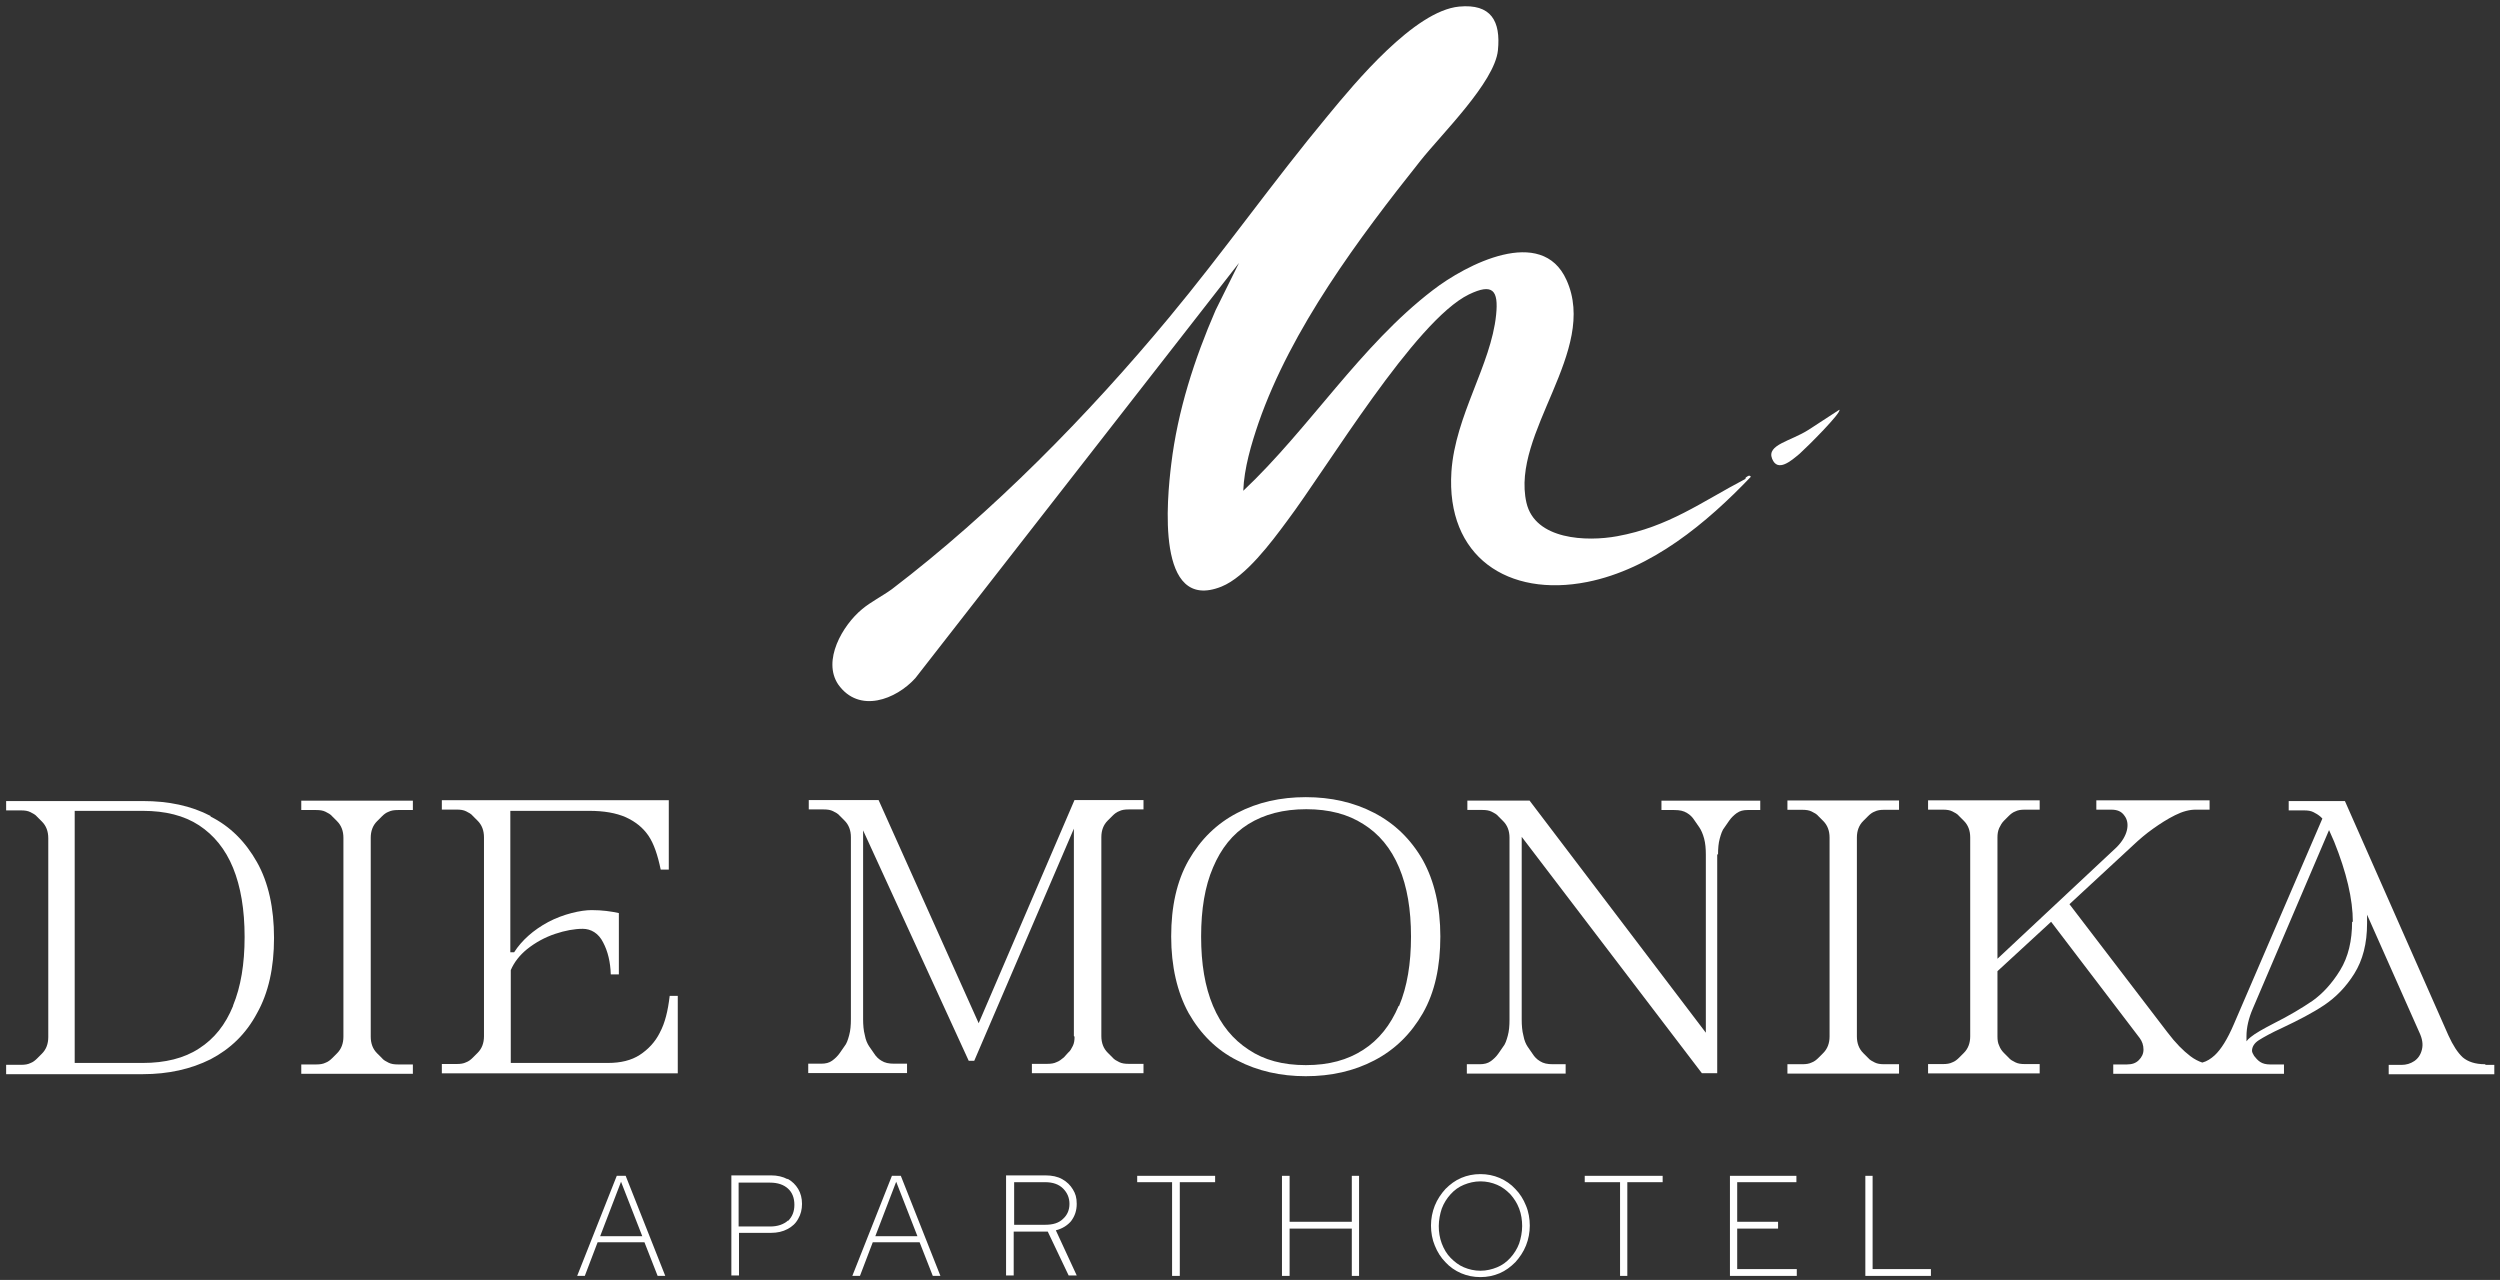
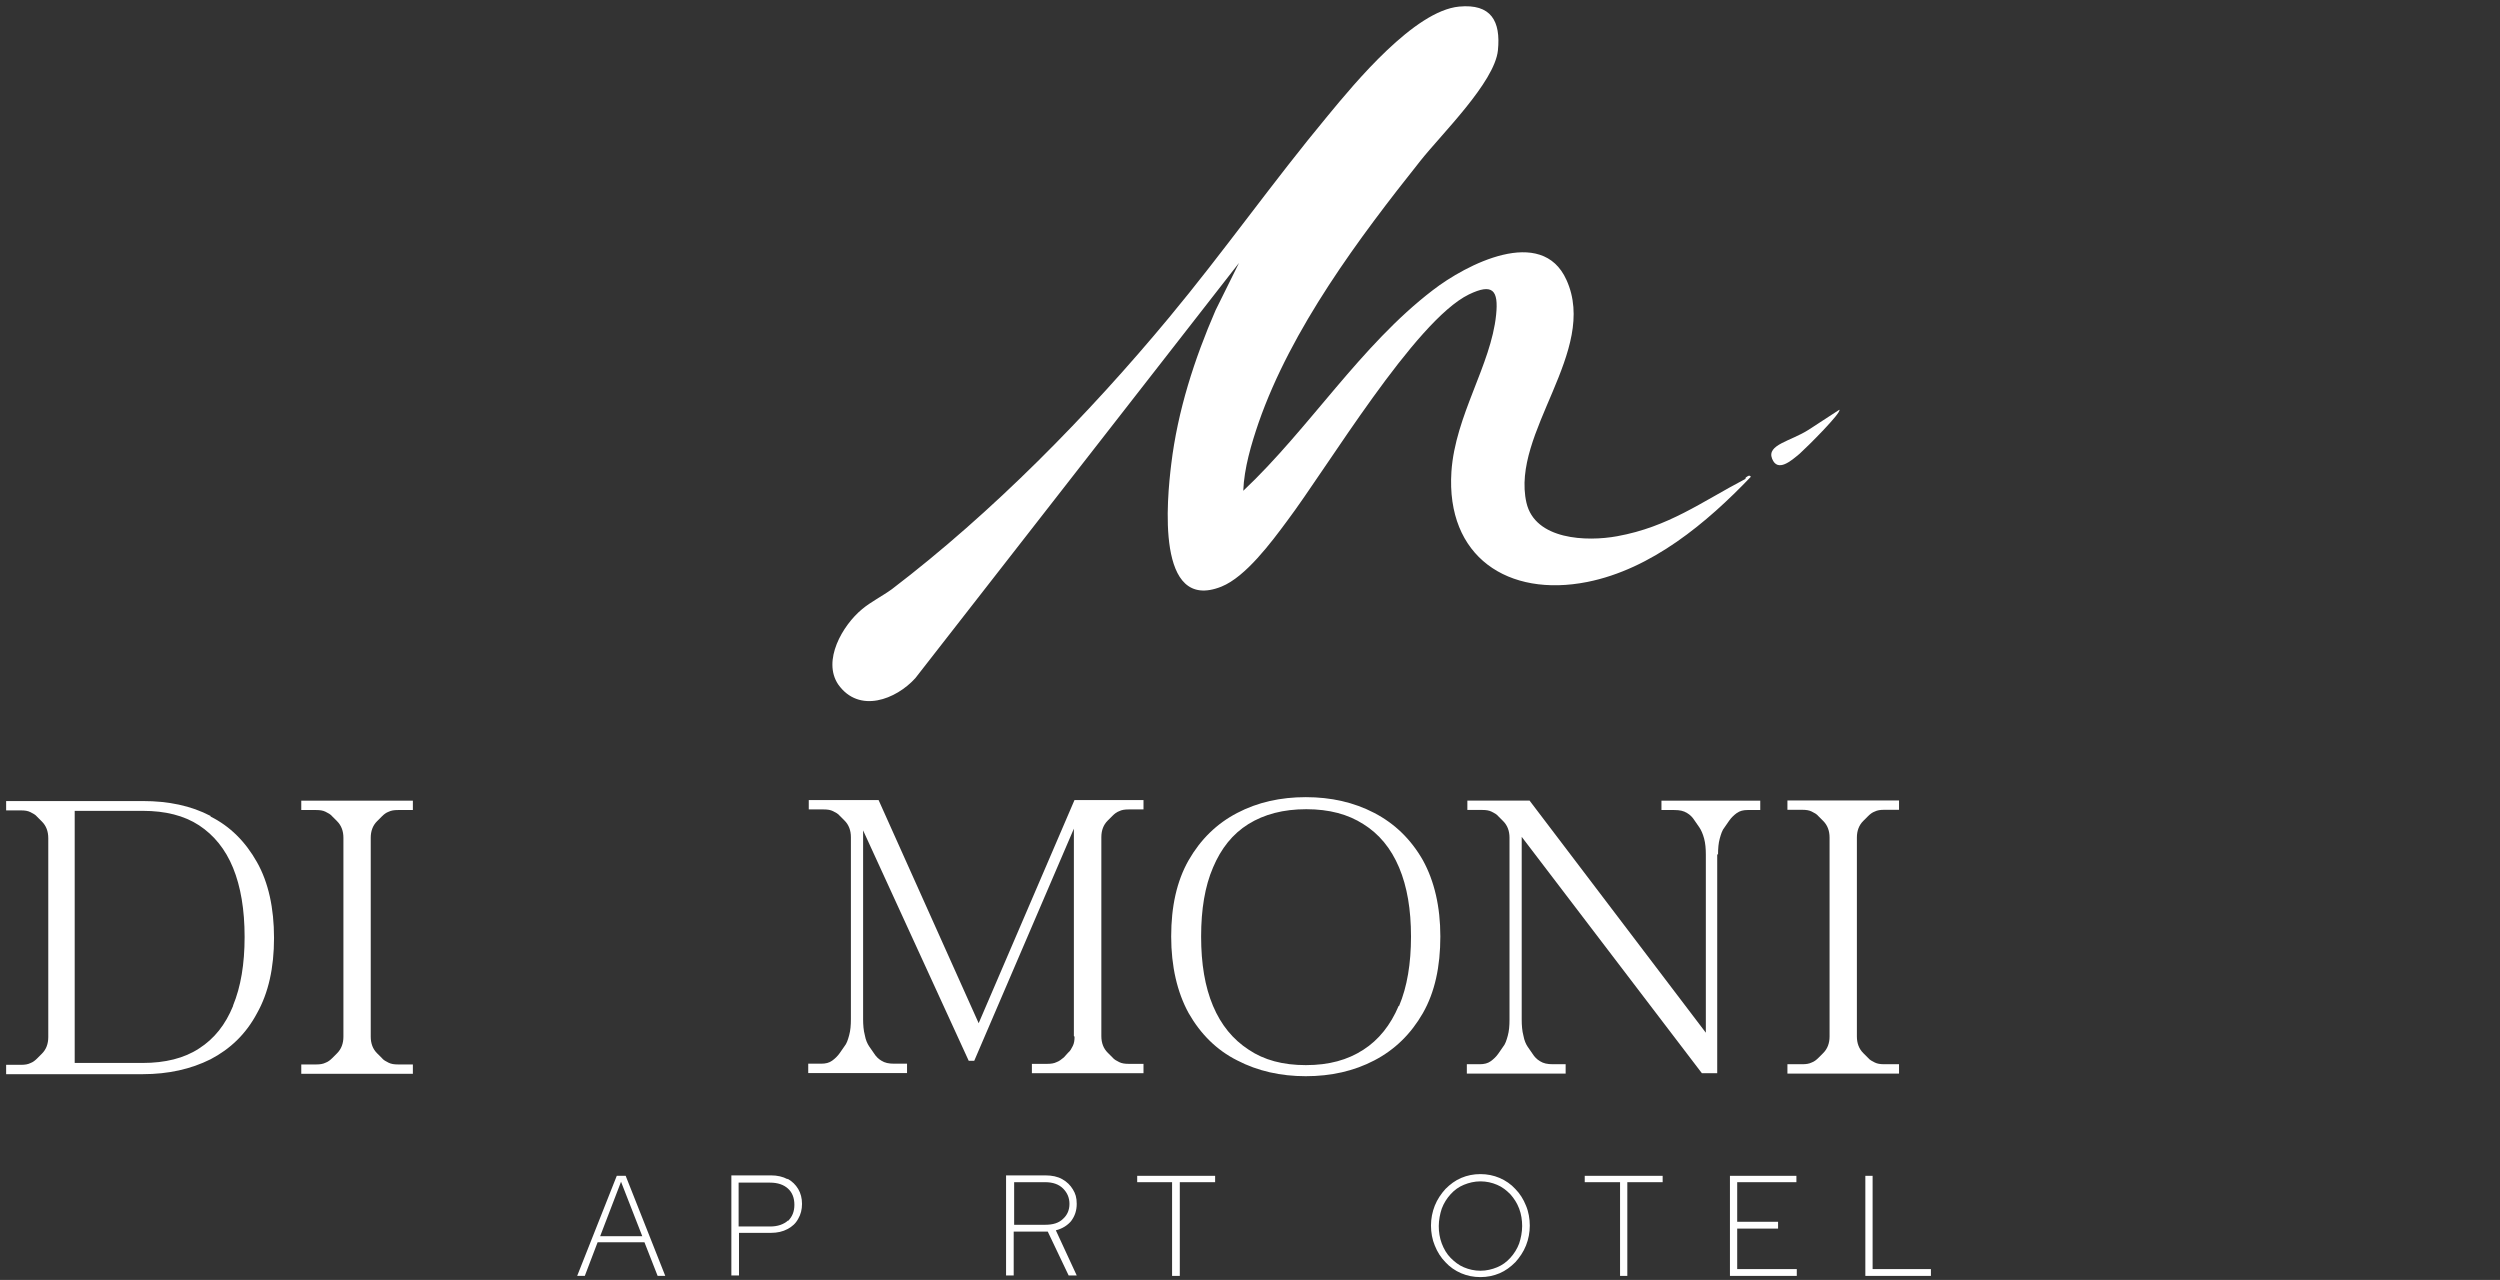
<svg xmlns="http://www.w3.org/2000/svg" width="334" height="171" viewBox="0 0 334 171" fill="none">
  <rect x="0" y="0" width="334" height="171" fill="#333333" stroke="none" />
  <path d="M233.23 63.96C227.26 67.09 222.93 70.39 216.05 71.64C212.01 72.38 205.07 72.15 203.93 67.15C201.82 57.82 213.6 46.9 209.28 37.4C205.98 30.06 195.85 35.35 191.42 38.77C181.75 46.17 174.921 57.26 166.101 65.57C166.211 62.55 167.18 59.31 168.15 56.47C172.53 43.9 181.52 31.84 189.77 21.48C192.56 17.95 199.671 11.01 200.121 6.74C200.521 2.81 199.21 0.48 194.94 0.88C188.97 1.45 181.061 11.01 177.361 15.5C170.081 24.26 163.48 33.65 156.2 42.41C145.39 55.44 132.59 68.47 119.16 78.71C117.91 79.62 116.32 80.42 115.18 81.38C112.56 83.54 109.83 88.26 111.99 91.45C114.78 95.38 119.73 93.44 122.29 90.6L165.53 35.13L162.4 41.45C159.56 47.99 157.34 54.88 156.48 61.99C155.91 66.66 154.37 81.9 163.19 78.37C166.43 77.06 169.85 72.45 171.95 69.61C177.35 62.44 189.02 42.87 196.24 39.34C199.43 37.8 200.22 38.77 199.88 42.07C199.2 48.78 194.42 55.5 193.91 63.01C193.17 74.39 201.48 79.85 212.06 77.75C220.65 76.04 228.05 69.84 233.91 63.7C233.74 63.36 233.34 63.7 233.17 63.87" fill="white" />
  <path d="M245.74 54.74L241.64 57.41C239.25 58.95 236.01 59.4 236.75 61.28C237.49 63.16 239.31 61.56 240.45 60.6C241.53 59.63 246.08 55.08 245.74 54.74Z" fill="white" />
  <path d="M28.13 109.01C25.51 107.64 22.5 107.02 19.08 107.02H0.82V108.27H2.81C3.32 108.27 3.72 108.33 4.06 108.5C4.4 108.67 4.74 108.84 4.97 109.13L5.6 109.76C6.17 110.33 6.45 111.07 6.45 111.98V138.55C6.45 139.46 6.17 140.2 5.6 140.77L4.97 141.4C4.69 141.68 4.4 141.91 4.06 142.03C3.72 142.2 3.32 142.26 2.81 142.26H0.82V143.51H19.08C22.49 143.51 25.51 142.83 28.13 141.52C30.75 140.15 32.85 138.16 34.33 135.38C35.87 132.65 36.61 129.29 36.61 125.31C36.61 121.33 35.87 117.91 34.33 115.18C32.79 112.45 30.75 110.4 28.13 109.09M31.14 134.39C30.12 136.89 28.64 138.77 26.59 140.08C24.6 141.39 22.04 142.01 19.08 142.01H9.98V108.33H19.08C22.1 108.33 24.6 108.96 26.59 110.26C28.58 111.57 30.12 113.45 31.14 115.95C32.16 118.45 32.68 121.53 32.68 125.17C32.68 128.81 32.17 131.83 31.14 134.33" fill="white" />
  <path d="M40.25 108.22H42.24C42.75 108.22 43.15 108.28 43.49 108.45C43.83 108.62 44.17 108.79 44.4 109.08L45.03 109.71C45.6 110.28 45.88 111.02 45.88 111.93V138.5C45.88 139.41 45.6 140.15 45.03 140.72L44.4 141.35C44.12 141.63 43.83 141.86 43.49 141.98C43.15 142.15 42.75 142.21 42.24 142.21H40.25V143.46H55.16V142.21H53.17C52.66 142.21 52.26 142.15 51.92 141.98C51.58 141.81 51.24 141.64 51.01 141.35L50.38 140.72C49.81 140.15 49.53 139.41 49.53 138.5V111.93C49.53 111.02 49.81 110.28 50.38 109.71L51.01 109.08C51.29 108.8 51.58 108.57 51.92 108.45C52.26 108.28 52.66 108.22 53.17 108.22H55.16V106.97H40.25V108.22Z" fill="white" />
-   <path d="M88.15 137.97C87.52 139.22 86.61 140.19 85.48 140.93C84.35 141.67 82.92 142.01 81.21 142.01H68.24V129.61C68.7 128.53 69.43 127.62 70.4 126.82C71.54 125.91 72.79 125.23 74.15 124.77C75.52 124.31 76.77 124.09 77.85 124.09C78.93 124.09 79.96 124.66 80.58 125.91C81.21 127.1 81.55 128.53 81.6 130.18H82.68V121.99C81.66 121.76 80.46 121.59 79.04 121.59C77.62 121.59 75.29 122.1 73.24 123.18C71.25 124.26 69.71 125.63 68.69 127.22H68.18V108.33H78.71C80.7 108.33 82.29 108.61 83.6 109.18C84.85 109.75 85.88 110.55 86.62 111.63C87.36 112.71 87.87 114.25 88.27 116.18H89.35V106.91H59.03V108.16H61.02C61.53 108.16 61.93 108.22 62.27 108.39C62.61 108.56 62.95 108.73 63.18 109.02L63.81 109.65C64.38 110.22 64.66 110.96 64.66 111.87V138.44C64.66 139.35 64.38 140.09 63.81 140.66L63.18 141.29C62.9 141.57 62.61 141.8 62.27 141.92C61.93 142.09 61.53 142.15 61.02 142.15H59.03V143.4H90.55V133.05H89.47C89.24 135.04 88.84 136.69 88.16 137.94" fill="white" />
  <path d="M143.561 138.48C143.561 138.99 143.501 139.39 143.331 139.73C143.161 140.07 142.99 140.41 142.7 140.64L142.13 141.27C141.79 141.55 141.5 141.78 141.16 141.9C140.82 142.07 140.42 142.13 139.91 142.13H137.861V143.38H152.771V142.13H150.781C150.271 142.13 149.871 142.07 149.531 141.9C149.191 141.73 148.851 141.56 148.621 141.27L147.99 140.64C147.42 140.07 147.14 139.33 147.14 138.42V111.85C147.14 110.94 147.42 110.2 147.99 109.63L148.621 109C148.901 108.72 149.191 108.49 149.531 108.37C149.871 108.2 150.271 108.14 150.781 108.14H152.771V106.89H143.551L130.75 136.7L117.38 106.89H108.051V108.14H110.041C110.551 108.14 110.951 108.2 111.291 108.37C111.631 108.54 111.97 108.71 112.2 109L112.831 109.63C113.401 110.2 113.68 110.94 113.68 111.85V136.14C113.68 136.99 113.62 137.68 113.45 138.3C113.28 138.93 113.111 139.44 112.821 139.78L112.19 140.69C111.91 141.09 111.56 141.43 111.17 141.71C110.78 141.99 110.32 142.11 109.69 142.11H107.98V143.36H121.18V142.11H119.47C118.73 142.11 118.22 142 117.76 141.71C117.36 141.48 117.02 141.14 116.74 140.69L116.111 139.78C115.881 139.44 115.651 138.93 115.541 138.3C115.371 137.67 115.311 136.93 115.311 136.14V110.94L129.42 141.72H130.16L143.47 110.71V138.42L143.531 138.48H143.561Z" fill="white" />
  <path d="M192.43 125.11C192.43 121.13 191.63 117.71 190.1 114.93C188.51 112.14 186.35 110.04 183.61 108.61C180.87 107.18 177.81 106.5 174.45 106.5C171.09 106.5 168.02 107.18 165.29 108.61C162.56 110.03 160.4 112.14 158.8 114.93C157.21 117.72 156.47 121.13 156.47 125.11C156.47 129.09 157.27 132.56 158.8 135.35C160.39 138.14 162.55 140.3 165.29 141.67C168.02 143.09 171.09 143.78 174.45 143.78C177.81 143.78 180.88 143.1 183.61 141.67C186.34 140.25 188.5 138.14 190.1 135.35C191.69 132.56 192.43 129.15 192.43 125.11ZM186.86 134.39C185.78 136.95 184.19 138.94 182.14 140.25C180.03 141.62 177.53 142.3 174.46 142.3C171.39 142.3 168.88 141.62 166.84 140.25C164.73 138.88 163.14 136.95 162.06 134.39C160.98 131.83 160.47 128.76 160.47 125.12C160.47 121.48 160.98 118.41 162.06 115.9C163.14 113.34 164.68 111.41 166.78 110.1C168.89 108.79 171.45 108.11 174.52 108.11C177.59 108.11 180.1 108.79 182.14 110.1C184.25 111.41 185.84 113.34 186.92 115.9C188 118.46 188.51 121.53 188.51 125.12C188.51 128.71 188 131.83 186.92 134.39" fill="white" />
  <path d="M229.53 114.19C229.53 113.34 229.59 112.65 229.76 112.03C229.93 111.41 230.1 110.89 230.39 110.55L231.02 109.64C231.3 109.24 231.65 108.9 232.04 108.62C232.44 108.34 232.89 108.22 233.46 108.22H235.17V106.97H221.97V108.22H223.68C224.42 108.22 224.93 108.33 225.39 108.62C225.79 108.85 226.13 109.19 226.41 109.64L227.04 110.55C227.27 110.89 227.5 111.4 227.67 112.03C227.84 112.66 227.9 113.4 227.9 114.19V137.97L204.35 106.96H196.04V108.21H198.03C198.54 108.21 198.94 108.27 199.28 108.44C199.62 108.61 199.96 108.78 200.19 109.07L200.82 109.7C201.39 110.27 201.67 111.01 201.67 111.92V136.21C201.67 137.06 201.61 137.75 201.44 138.37C201.27 138.99 201.1 139.51 200.81 139.85L200.18 140.76C199.9 141.16 199.55 141.5 199.16 141.78C198.76 142.06 198.31 142.18 197.68 142.18H195.97V143.43H209.17V142.18H207.46C206.72 142.18 206.21 142.07 205.75 141.78C205.35 141.55 205.01 141.21 204.73 140.76L204.1 139.85C203.87 139.51 203.64 139 203.53 138.37C203.36 137.74 203.3 137 203.3 136.21V111.8L227.37 143.38H229.42V114.14H229.48L229.54 114.2L229.53 114.19Z" fill="white" />
  <path d="M253.71 142.18H251.72C251.21 142.18 250.81 142.12 250.47 141.95C250.13 141.78 249.79 141.61 249.56 141.32L248.93 140.69C248.36 140.12 248.08 139.38 248.08 138.47V111.9C248.08 110.99 248.36 110.25 248.93 109.68L249.56 109.05C249.84 108.77 250.13 108.54 250.47 108.42C250.81 108.25 251.21 108.19 251.72 108.19H253.71V106.94H238.8V108.19H240.79C241.3 108.19 241.7 108.25 242.04 108.42C242.38 108.59 242.72 108.76 242.95 109.05L243.58 109.68C244.15 110.25 244.43 110.99 244.43 111.9V138.47C244.43 139.38 244.15 140.12 243.58 140.69L242.95 141.32C242.67 141.6 242.38 141.83 242.04 141.95C241.7 142.12 241.3 142.18 240.79 142.18H238.8V143.43H253.71V142.18Z" fill="white" />
-   <path d="M331.99 142.18C330.68 142.18 329.71 141.84 329.03 141.27C328.35 140.64 327.72 139.68 327.1 138.31L313.28 107.02H305.77V108.27H307.82C308.33 108.27 308.73 108.33 309.07 108.5C309.41 108.67 309.7 108.84 310.04 109.13L310.27 109.36L298.44 136.84C297.59 138.83 296.73 140.2 295.88 140.99C295.37 141.45 294.86 141.79 294.23 141.96C293.72 141.79 293.15 141.5 292.64 141.11C291.67 140.37 290.65 139.35 289.57 137.92L276.48 120.8L284.96 112.95C285.81 112.15 286.67 111.41 287.63 110.73C288.59 110.05 289.56 109.42 290.59 108.91C291.61 108.4 292.52 108.17 293.32 108.17H295.2V106.92H280.07V108.17H282.06C282.86 108.17 283.43 108.4 283.82 108.97C284.22 109.48 284.33 110.16 284.16 110.9C283.99 111.64 283.53 112.44 282.79 113.18L266.86 128.09V111.88C266.86 111.42 266.92 111.03 267.09 110.63C267.26 110.29 267.43 109.95 267.72 109.66L268.35 109.03C268.63 108.75 268.92 108.52 269.26 108.4C269.6 108.23 270 108.17 270.51 108.17H272.5V106.92H257.59V108.17H259.58C260.09 108.17 260.49 108.23 260.83 108.4C261.17 108.57 261.51 108.74 261.74 109.03L262.37 109.66C262.94 110.23 263.22 110.97 263.22 111.88V138.45C263.22 139.36 262.94 140.1 262.37 140.67L261.74 141.3C261.46 141.58 261.17 141.81 260.83 141.93C260.49 142.1 260.09 142.16 259.58 142.16H257.59V143.41H272.5V142.16H270.51C270 142.16 269.6 142.1 269.26 141.93C268.92 141.76 268.58 141.59 268.35 141.3L267.72 140.67C267.44 140.39 267.21 140.04 267.09 139.7C266.92 139.36 266.86 138.96 266.86 138.45V129.75L274.03 123.15L285.86 138.68C286.2 139.14 286.37 139.65 286.37 140.22C286.37 140.79 286.14 141.24 285.74 141.64C285.34 142.04 284.83 142.21 284.15 142.21H282.33V143.46H305.14V142.21H303.26C302.75 142.21 302.29 142.1 301.95 141.87C301.61 141.64 301.38 141.36 301.15 141.07C300.98 140.79 300.87 140.56 300.87 140.39C300.87 139.88 301.15 139.37 301.78 138.97C302.41 138.57 303.43 138 304.91 137.32C307.07 136.3 308.95 135.33 310.49 134.3C312.03 133.27 313.39 131.91 314.53 130.09C315.67 128.27 316.24 126.05 316.24 123.38C316.24 120.71 316.24 122.53 316.18 122.07L323.23 137.94C323.63 138.79 323.74 139.53 323.57 140.22C323.4 140.91 323.06 141.41 322.55 141.76C322.04 142.1 321.47 142.27 320.84 142.27H319.13V143.52H333.24V142.27H332.16L331.99 142.21V142.18ZM314.24 123.12C314.24 125.68 313.73 127.84 312.65 129.61C311.57 131.37 310.32 132.74 308.95 133.71C307.53 134.68 305.82 135.7 303.77 136.73C302.35 137.47 301.32 138.04 300.7 138.55C300.47 138.72 300.24 138.95 300.13 139.12V138.44C300.13 137.3 300.41 136.05 300.98 134.74L311.16 110.9L311.84 112.44C313.49 116.54 314.34 120.12 314.34 123.19" fill="white" />
  <path d="M82.97 157.88L85.81 165.16H80.18L82.97 157.88ZM82.4 157.09L77.11 170.46H78.13L79.84 165.97H86.1L87.86 170.46H88.88L83.59 157.09H82.34H82.4Z" fill="white" />
  <path d="M105.22 157.54C104.59 157.2 103.85 157.03 103 157.03H97.71V170.4H98.73V164.71H103C103.85 164.71 104.59 164.54 105.22 164.2C105.85 163.86 106.3 163.46 106.64 162.83C106.98 162.26 107.15 161.58 107.15 160.84C107.15 160.1 106.98 159.42 106.64 158.85C106.3 158.28 105.84 157.83 105.22 157.48M105.28 163.06C104.71 163.57 103.91 163.86 102.89 163.86H98.68V158H102.89C103.91 158 104.71 158.28 105.28 158.8C105.85 159.32 106.13 160.05 106.13 160.96C106.13 161.87 105.85 162.55 105.28 163.12" fill="white" />
-   <path d="M119.73 157.88L122.57 165.16H116.94L119.73 157.88ZM119.16 157.09L113.87 170.46H114.89L116.6 165.97H122.86L124.62 170.46H125.64L120.35 157.09H119.1H119.16Z" fill="white" />
  <path d="M143.11 163.12C143.62 162.44 143.85 161.7 143.85 160.84C143.85 159.98 143.68 159.47 143.34 158.91C143 158.34 142.54 157.89 141.92 157.54C141.3 157.19 140.55 157.03 139.64 157.03H134.41V170.4H135.43V164.54H139.98L142.77 170.4H143.85L141.06 164.37C141.97 164.14 142.65 163.69 143.17 163.06M139.64 163.63H135.49V157.94H139.64C140.66 157.94 141.46 158.22 142.03 158.79C142.6 159.36 142.88 160.04 142.88 160.84C142.88 161.64 142.6 162.32 142.03 162.83C141.46 163.4 140.66 163.63 139.64 163.63Z" fill="white" />
  <path d="M151.93 157.09V157.94H156.59V170.46H157.62V157.94H162.34V157.09H151.93Z" fill="white" />
-   <path d="M180.601 157.09V163.23H172.291V157.09H171.271V170.46H172.291V164.14H180.601V170.46H181.571V157.09H180.601Z" fill="white" />
  <path d="M202.45 158.85C201.88 158.22 201.14 157.71 200.34 157.37C199.54 157.03 198.69 156.86 197.78 156.86C196.87 156.86 196.02 157.03 195.22 157.37C194.42 157.71 193.74 158.22 193.11 158.85C192.54 159.48 192.03 160.22 191.69 161.07C191.35 161.92 191.18 162.83 191.18 163.74C191.18 164.65 191.35 165.62 191.69 166.41C192.03 167.26 192.49 168 193.11 168.63C193.68 169.26 194.42 169.77 195.22 170.11C196.02 170.45 196.87 170.62 197.78 170.62C198.69 170.62 199.54 170.45 200.34 170.11C201.14 169.77 201.82 169.26 202.45 168.63C203.02 168 203.53 167.26 203.87 166.41C204.21 165.56 204.38 164.65 204.38 163.74C204.38 162.83 204.21 161.86 203.87 161.07C203.53 160.22 203.07 159.48 202.45 158.85ZM202.96 166.13C202.68 166.87 202.28 167.5 201.77 168.06C201.26 168.62 200.69 169.03 200.01 169.31C199.33 169.59 198.59 169.77 197.79 169.77C196.99 169.77 196.25 169.6 195.57 169.31C194.89 169.03 194.32 168.57 193.81 168.06C193.3 167.55 192.9 166.87 192.62 166.13C192.34 165.39 192.22 164.59 192.22 163.8C192.22 163.01 192.39 162.15 192.62 161.47C192.9 160.73 193.3 160.1 193.81 159.54C194.32 158.98 194.89 158.57 195.57 158.29C196.25 158.01 196.99 157.83 197.79 157.83C198.59 157.83 199.33 158 200.01 158.29C200.69 158.57 201.26 159.03 201.77 159.54C202.28 160.11 202.68 160.73 202.96 161.47C203.24 162.21 203.36 163.01 203.36 163.8C203.36 164.59 203.19 165.45 202.96 166.13Z" fill="white" />
  <path d="M211.72 157.09V157.94H216.44V170.46H217.41V157.94H222.13V157.09H211.72Z" fill="white" />
  <path d="M231.12 157.09V170.46H240.05V169.55H232.09V164.14H237.55V163.23H232.09V157.94H240V157.09H231.12Z" fill="white" />
  <path d="M249.21 157.09V170.46H257.97V169.55H250.18V157.09H249.21Z" fill="white" />
</svg>